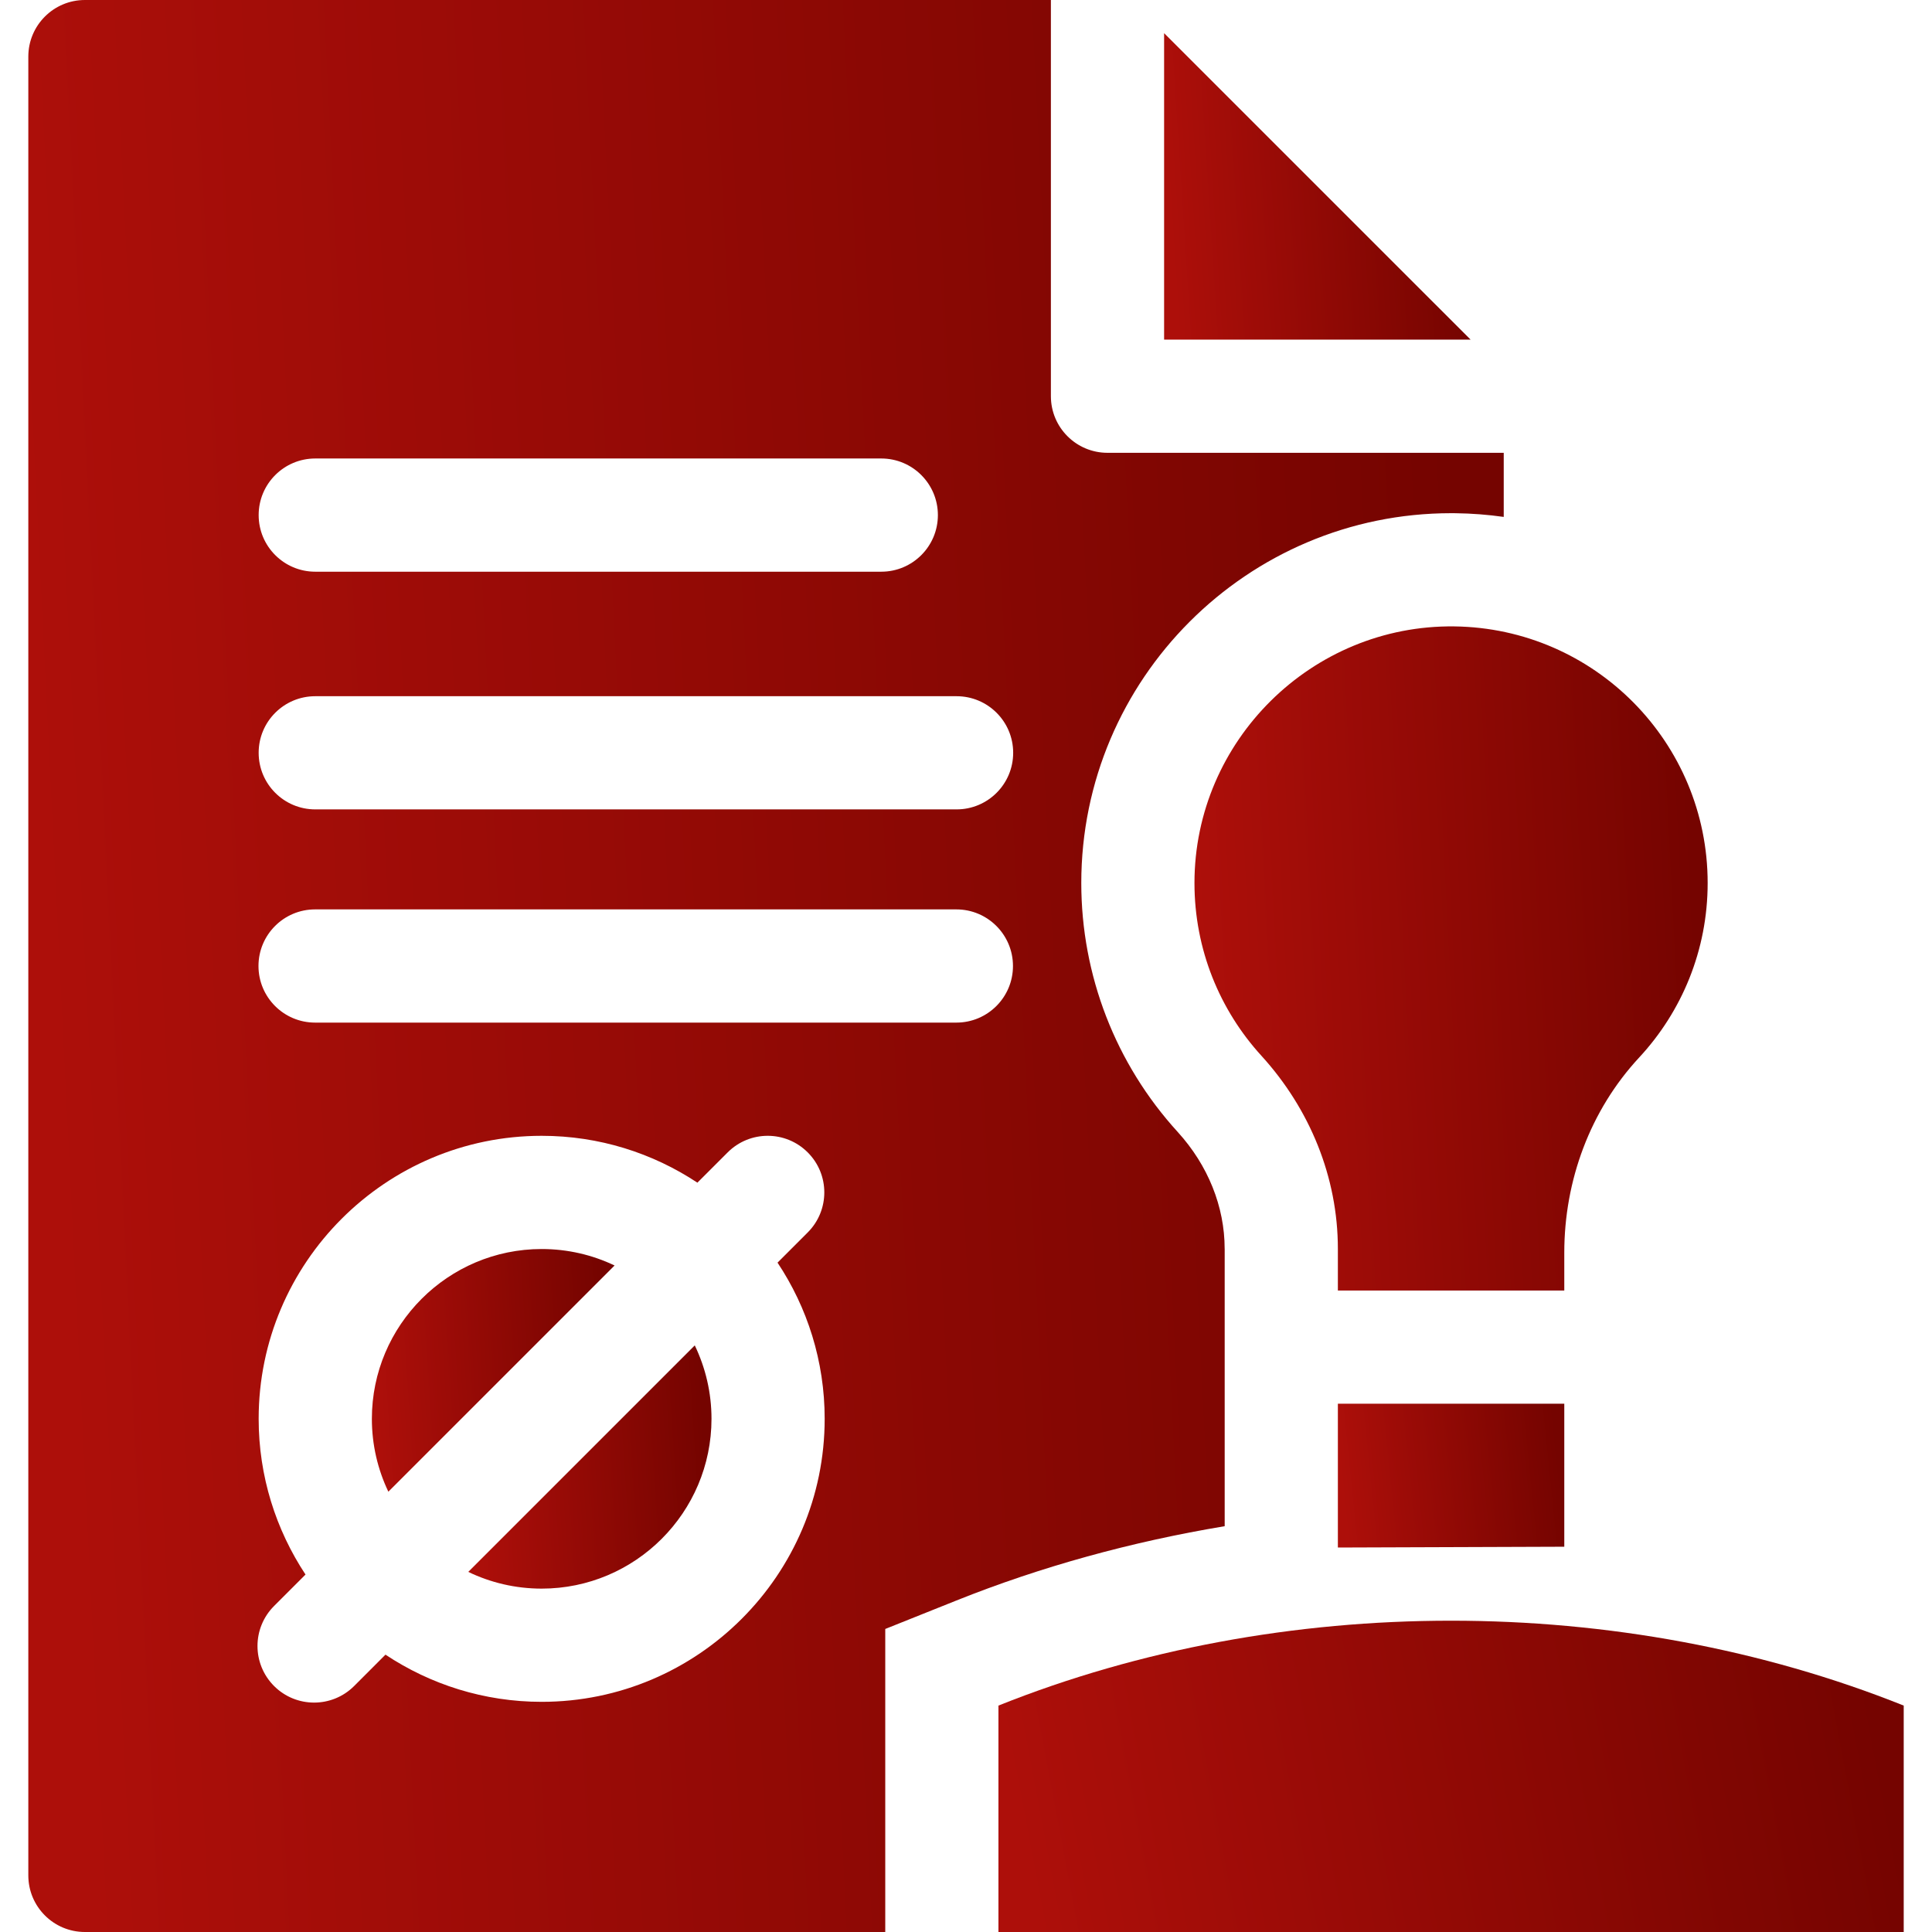
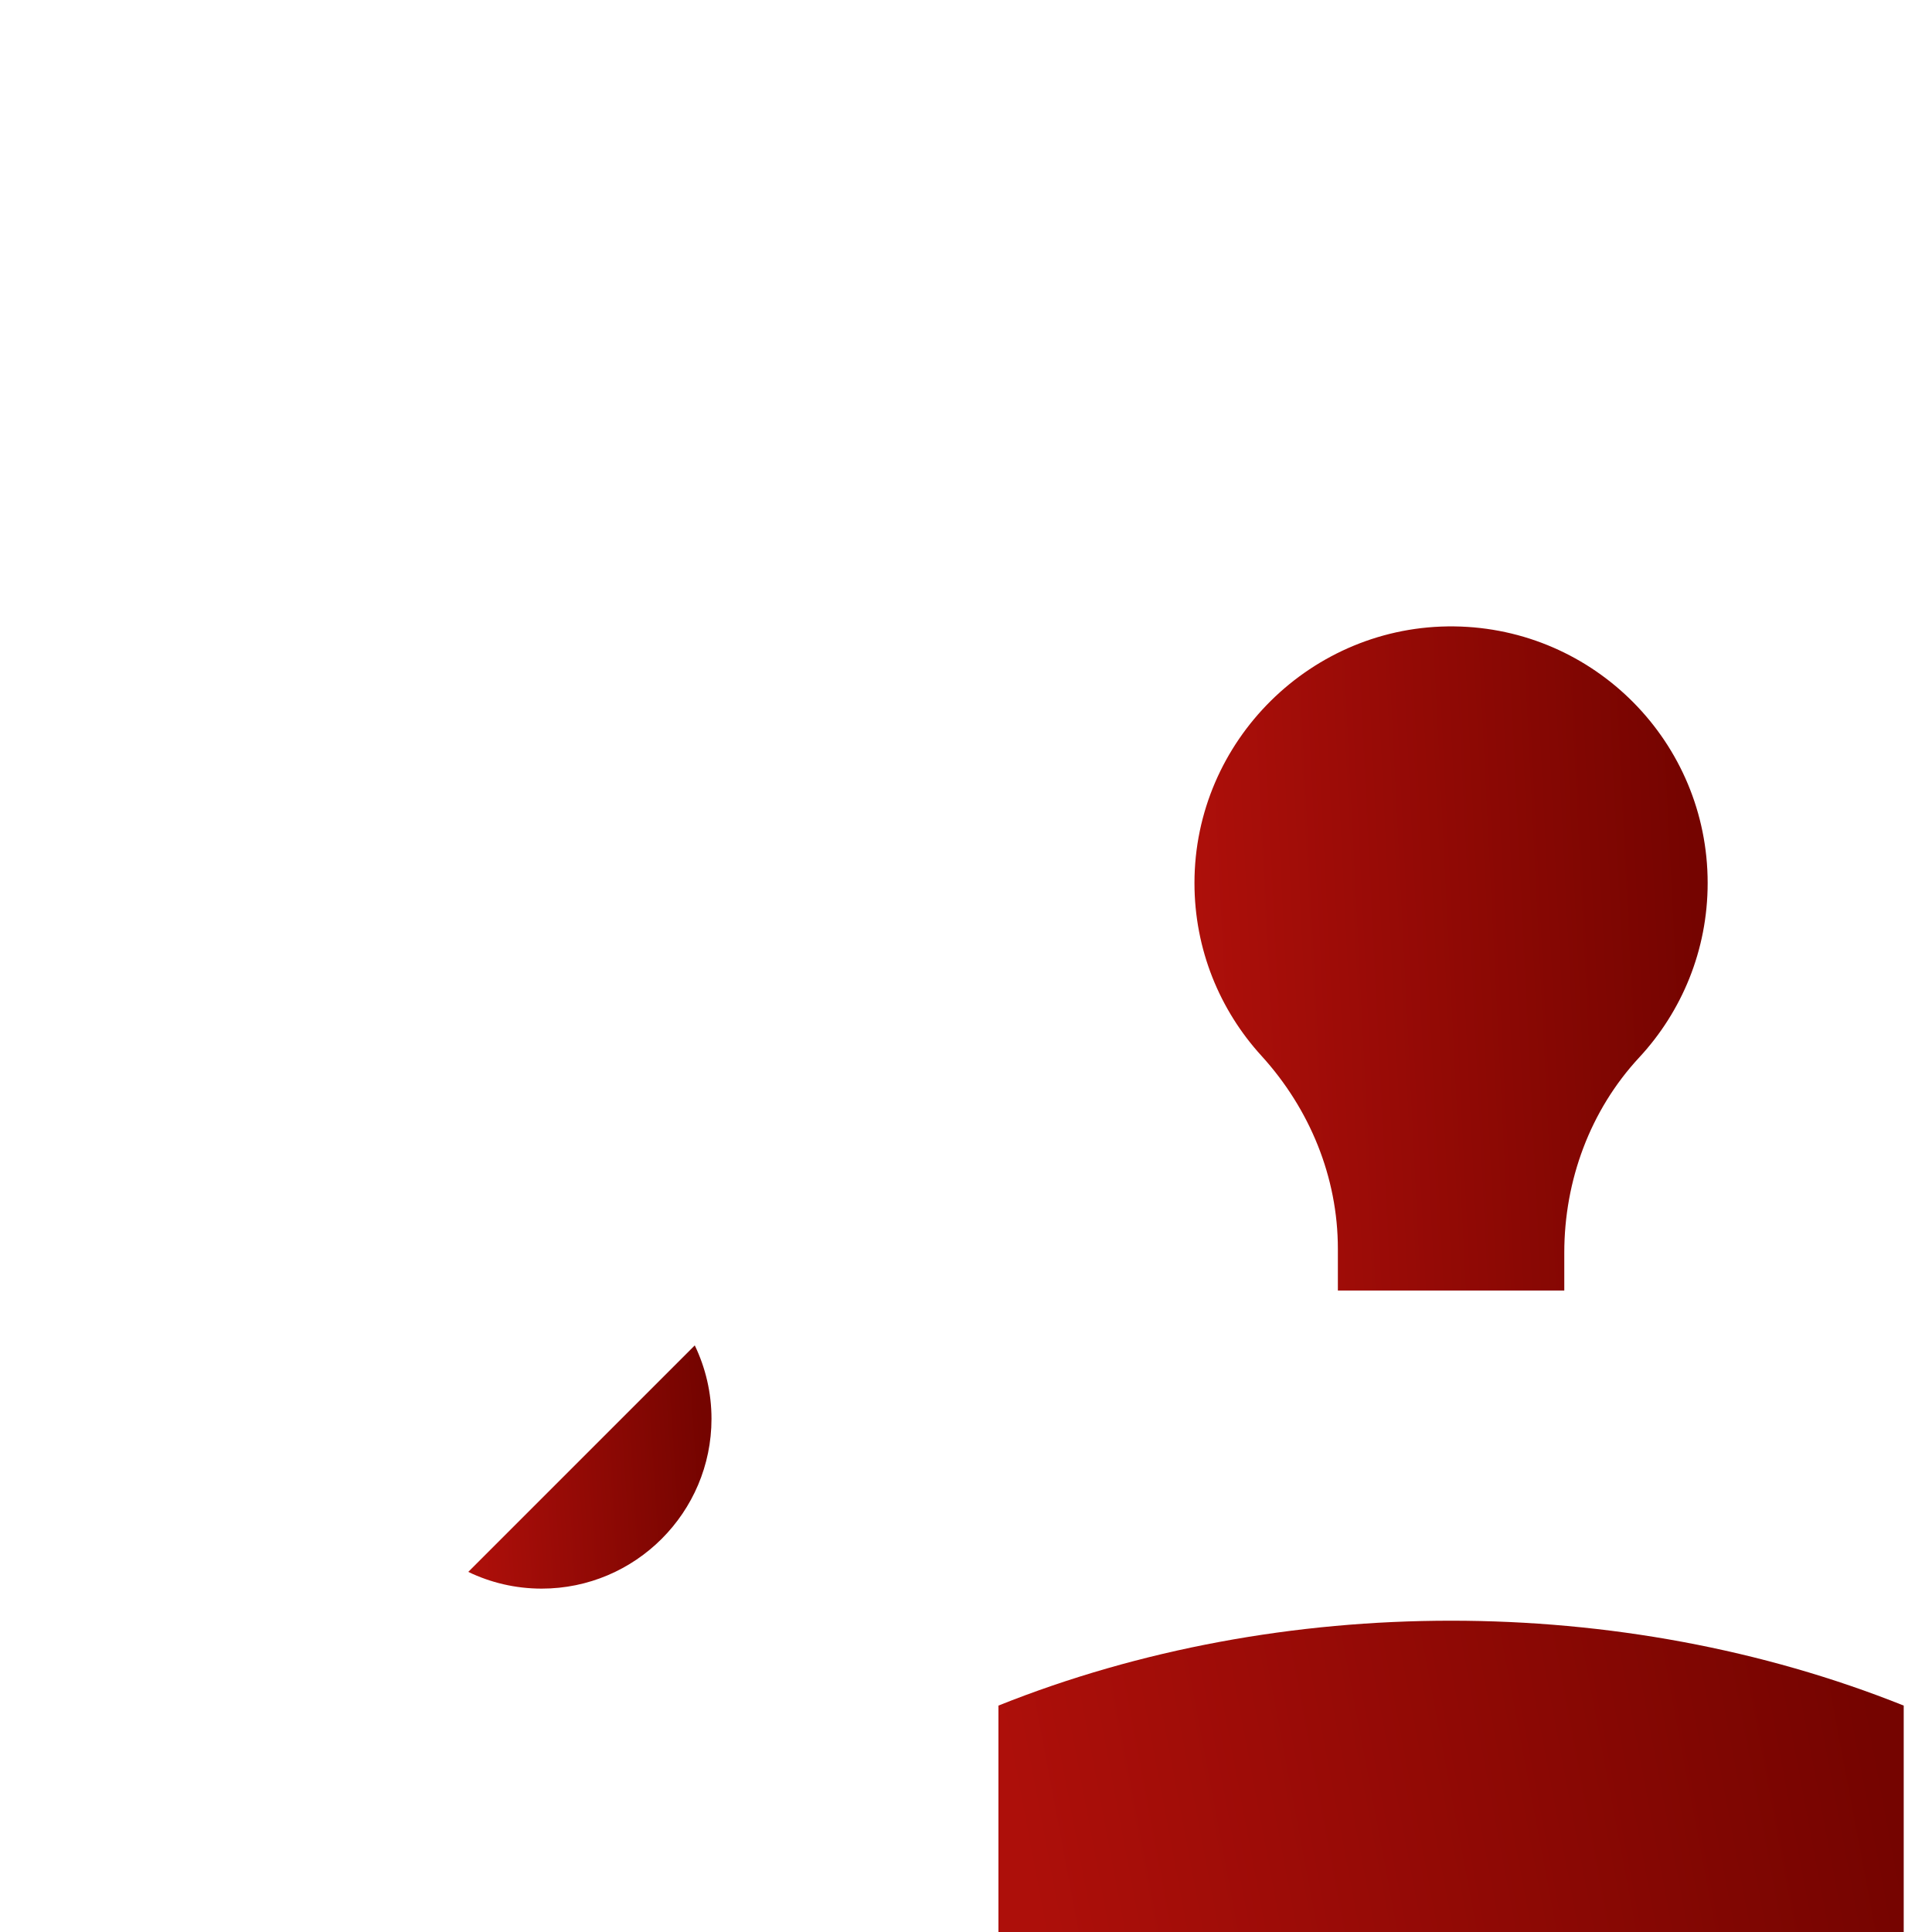
<svg xmlns="http://www.w3.org/2000/svg" width="67" height="67" viewBox="0 0 67 67" fill="none">
-   <path d="M40.37 1.15V11.777H50.998L40.37 1.15Z" fill="url(#paint0_linear)" />
-   <path d="M18.785 43.315C15.538 43.315 12.896 45.956 12.896 49.203C12.896 50.108 13.102 50.965 13.468 51.731L21.313 43.886C20.547 43.52 19.689 43.315 18.785 43.315Z" fill="url(#paint1_linear)" />
  <path d="M16.239 54.512C17.01 54.883 17.873 55.092 18.785 55.092C22.032 55.092 24.674 52.45 24.674 49.203C24.674 48.292 24.465 47.428 24.094 46.657L16.239 54.512Z" fill="url(#paint2_linear)" />
-   <path d="M42.47 43.306C42.47 41.847 41.892 40.409 40.842 39.256C38.686 36.891 37.498 33.824 37.498 30.622C37.498 23.55 43.251 17.797 50.324 17.797C50.375 17.797 50.426 17.797 50.478 17.798C51.041 17.805 51.598 17.848 52.148 17.926V15.703H38.407C37.323 15.703 36.444 14.824 36.444 13.74V0H2.944C1.86 0 0.982 0.879 0.982 1.963V65.037C0.982 66.121 1.86 67 2.944 67H30.7V56.491L33.167 55.504C36.1 54.33 39.239 53.465 42.471 52.927V43.306H42.47ZM10.933 15.9H30.562C31.646 15.9 32.525 16.779 32.525 17.863C32.525 18.947 31.646 19.826 30.562 19.826H10.933C9.849 19.826 8.97 18.947 8.97 17.863C8.97 16.779 9.849 15.9 10.933 15.9ZM18.785 59.018C16.784 59.018 14.922 58.414 13.368 57.382L12.281 58.47C11.514 59.236 10.271 59.236 9.505 58.47C8.738 57.703 8.738 56.461 9.505 55.694L10.595 54.604C9.57 53.053 8.97 51.197 8.97 49.203C8.97 43.791 13.373 39.389 18.785 39.389C20.779 39.389 22.635 39.988 24.185 41.014L25.235 39.964C26.002 39.197 27.245 39.197 28.011 39.964C28.778 40.73 28.778 41.973 28.011 42.74L26.964 43.787C27.996 45.34 28.599 47.202 28.599 49.203C28.599 54.615 24.197 59.018 18.785 59.018ZM33.166 35.463H10.927C9.843 35.463 8.964 34.584 8.964 33.5C8.964 32.416 9.843 31.537 10.927 31.537H33.166C34.25 31.537 35.129 32.416 35.129 33.5C35.129 34.584 34.25 35.463 33.166 35.463ZM33.173 28.069H10.933C9.849 28.069 8.97 27.191 8.97 26.106C8.97 25.022 9.849 24.144 10.933 24.144H33.173C34.257 24.144 35.136 25.022 35.136 26.106C35.136 27.191 34.257 28.069 33.173 28.069Z" fill="url(#paint3_linear)" />
  <path d="M66.019 59.148C56.211 55.223 44.433 55.223 34.625 59.148V67H66.019V59.148Z" fill="url(#paint4_linear)" />
-   <path d="M46.396 53.667L54.248 53.639V48.68H46.396V53.667Z" fill="url(#paint5_linear)" />
  <path d="M41.423 30.622C41.423 32.93 42.303 35.032 43.744 36.612C45.419 38.451 46.396 40.818 46.396 43.306V44.754H54.248V43.441C54.248 40.94 55.145 38.503 56.847 36.671C58.319 35.084 59.22 32.959 59.22 30.622C59.22 25.743 55.295 21.782 50.431 21.723C45.495 21.664 41.423 25.686 41.423 30.622Z" fill="url(#paint6_linear)" />
  <defs>
    <linearGradient id="paint0_linear" x1="40.752" y1="10.259" x2="50.989" y2="9.596" gradientUnits="userSpaceOnUse">
      <stop stop-color="#AD0F0A" />
      <stop offset="1" stop-color="#750400" />
    </linearGradient>
    <linearGradient id="paint1_linear" x1="13.198" y1="50.529" x2="21.307" y2="50.004" gradientUnits="userSpaceOnUse">
      <stop stop-color="#AD0F0A" />
      <stop offset="1" stop-color="#750400" />
    </linearGradient>
    <linearGradient id="paint2_linear" x1="16.541" y1="53.887" x2="24.667" y2="53.36" gradientUnits="userSpaceOnUse">
      <stop stop-color="#AD0F0A" />
      <stop offset="1" stop-color="#750400" />
    </linearGradient>
    <linearGradient id="paint3_linear" x1="2.818" y1="57.429" x2="52.194" y2="54.985" gradientUnits="userSpaceOnUse">
      <stop stop-color="#AD0F0A" />
      <stop offset="1" stop-color="#750400" />
    </linearGradient>
    <linearGradient id="paint4_linear" x1="35.752" y1="65.458" x2="65.08" y2="59.932" gradientUnits="userSpaceOnUse">
      <stop stop-color="#AD0F0A" />
      <stop offset="1" stop-color="#750400" />
    </linearGradient>
    <linearGradient id="paint5_linear" x1="46.678" y1="52.955" x2="54.195" y2="52.188" gradientUnits="userSpaceOnUse">
      <stop stop-color="#AD0F0A" />
      <stop offset="1" stop-color="#750400" />
    </linearGradient>
    <linearGradient id="paint6_linear" x1="42.062" y1="41.464" x2="59.236" y2="40.604" gradientUnits="userSpaceOnUse">
      <stop stop-color="#AD0F0A" />
      <stop offset="1" stop-color="#750400" />
    </linearGradient>
  </defs>
</svg>